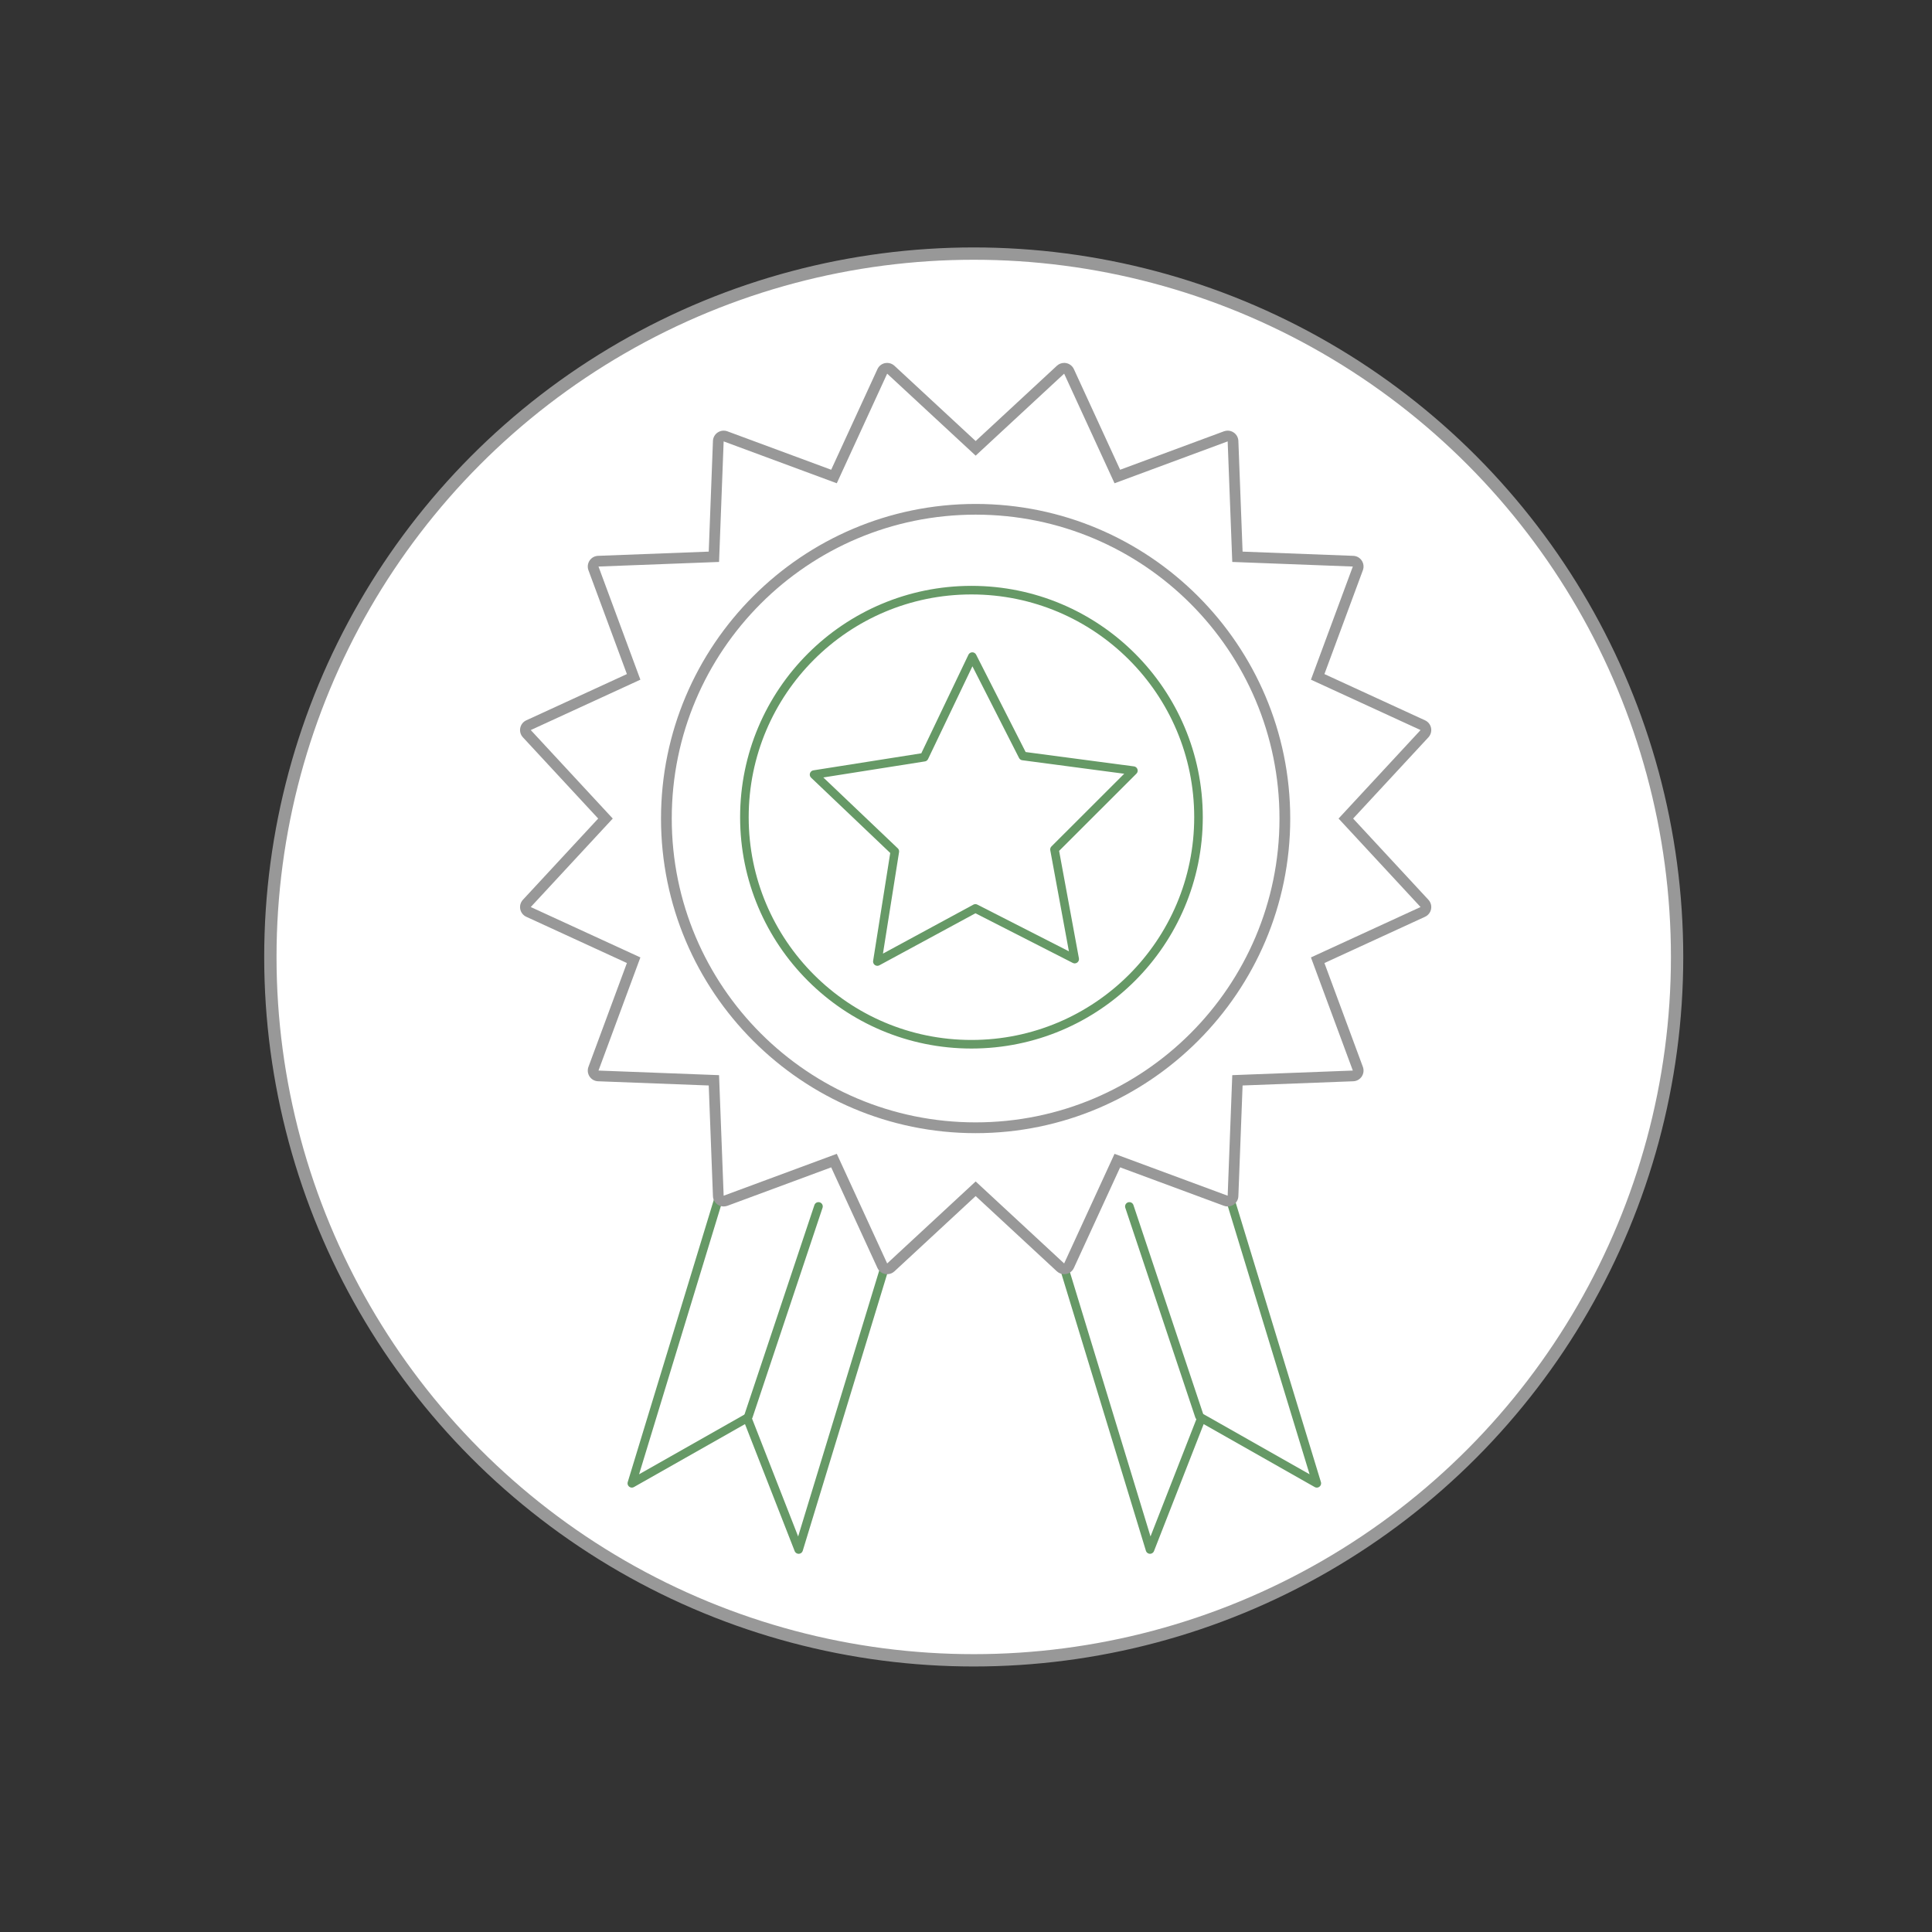
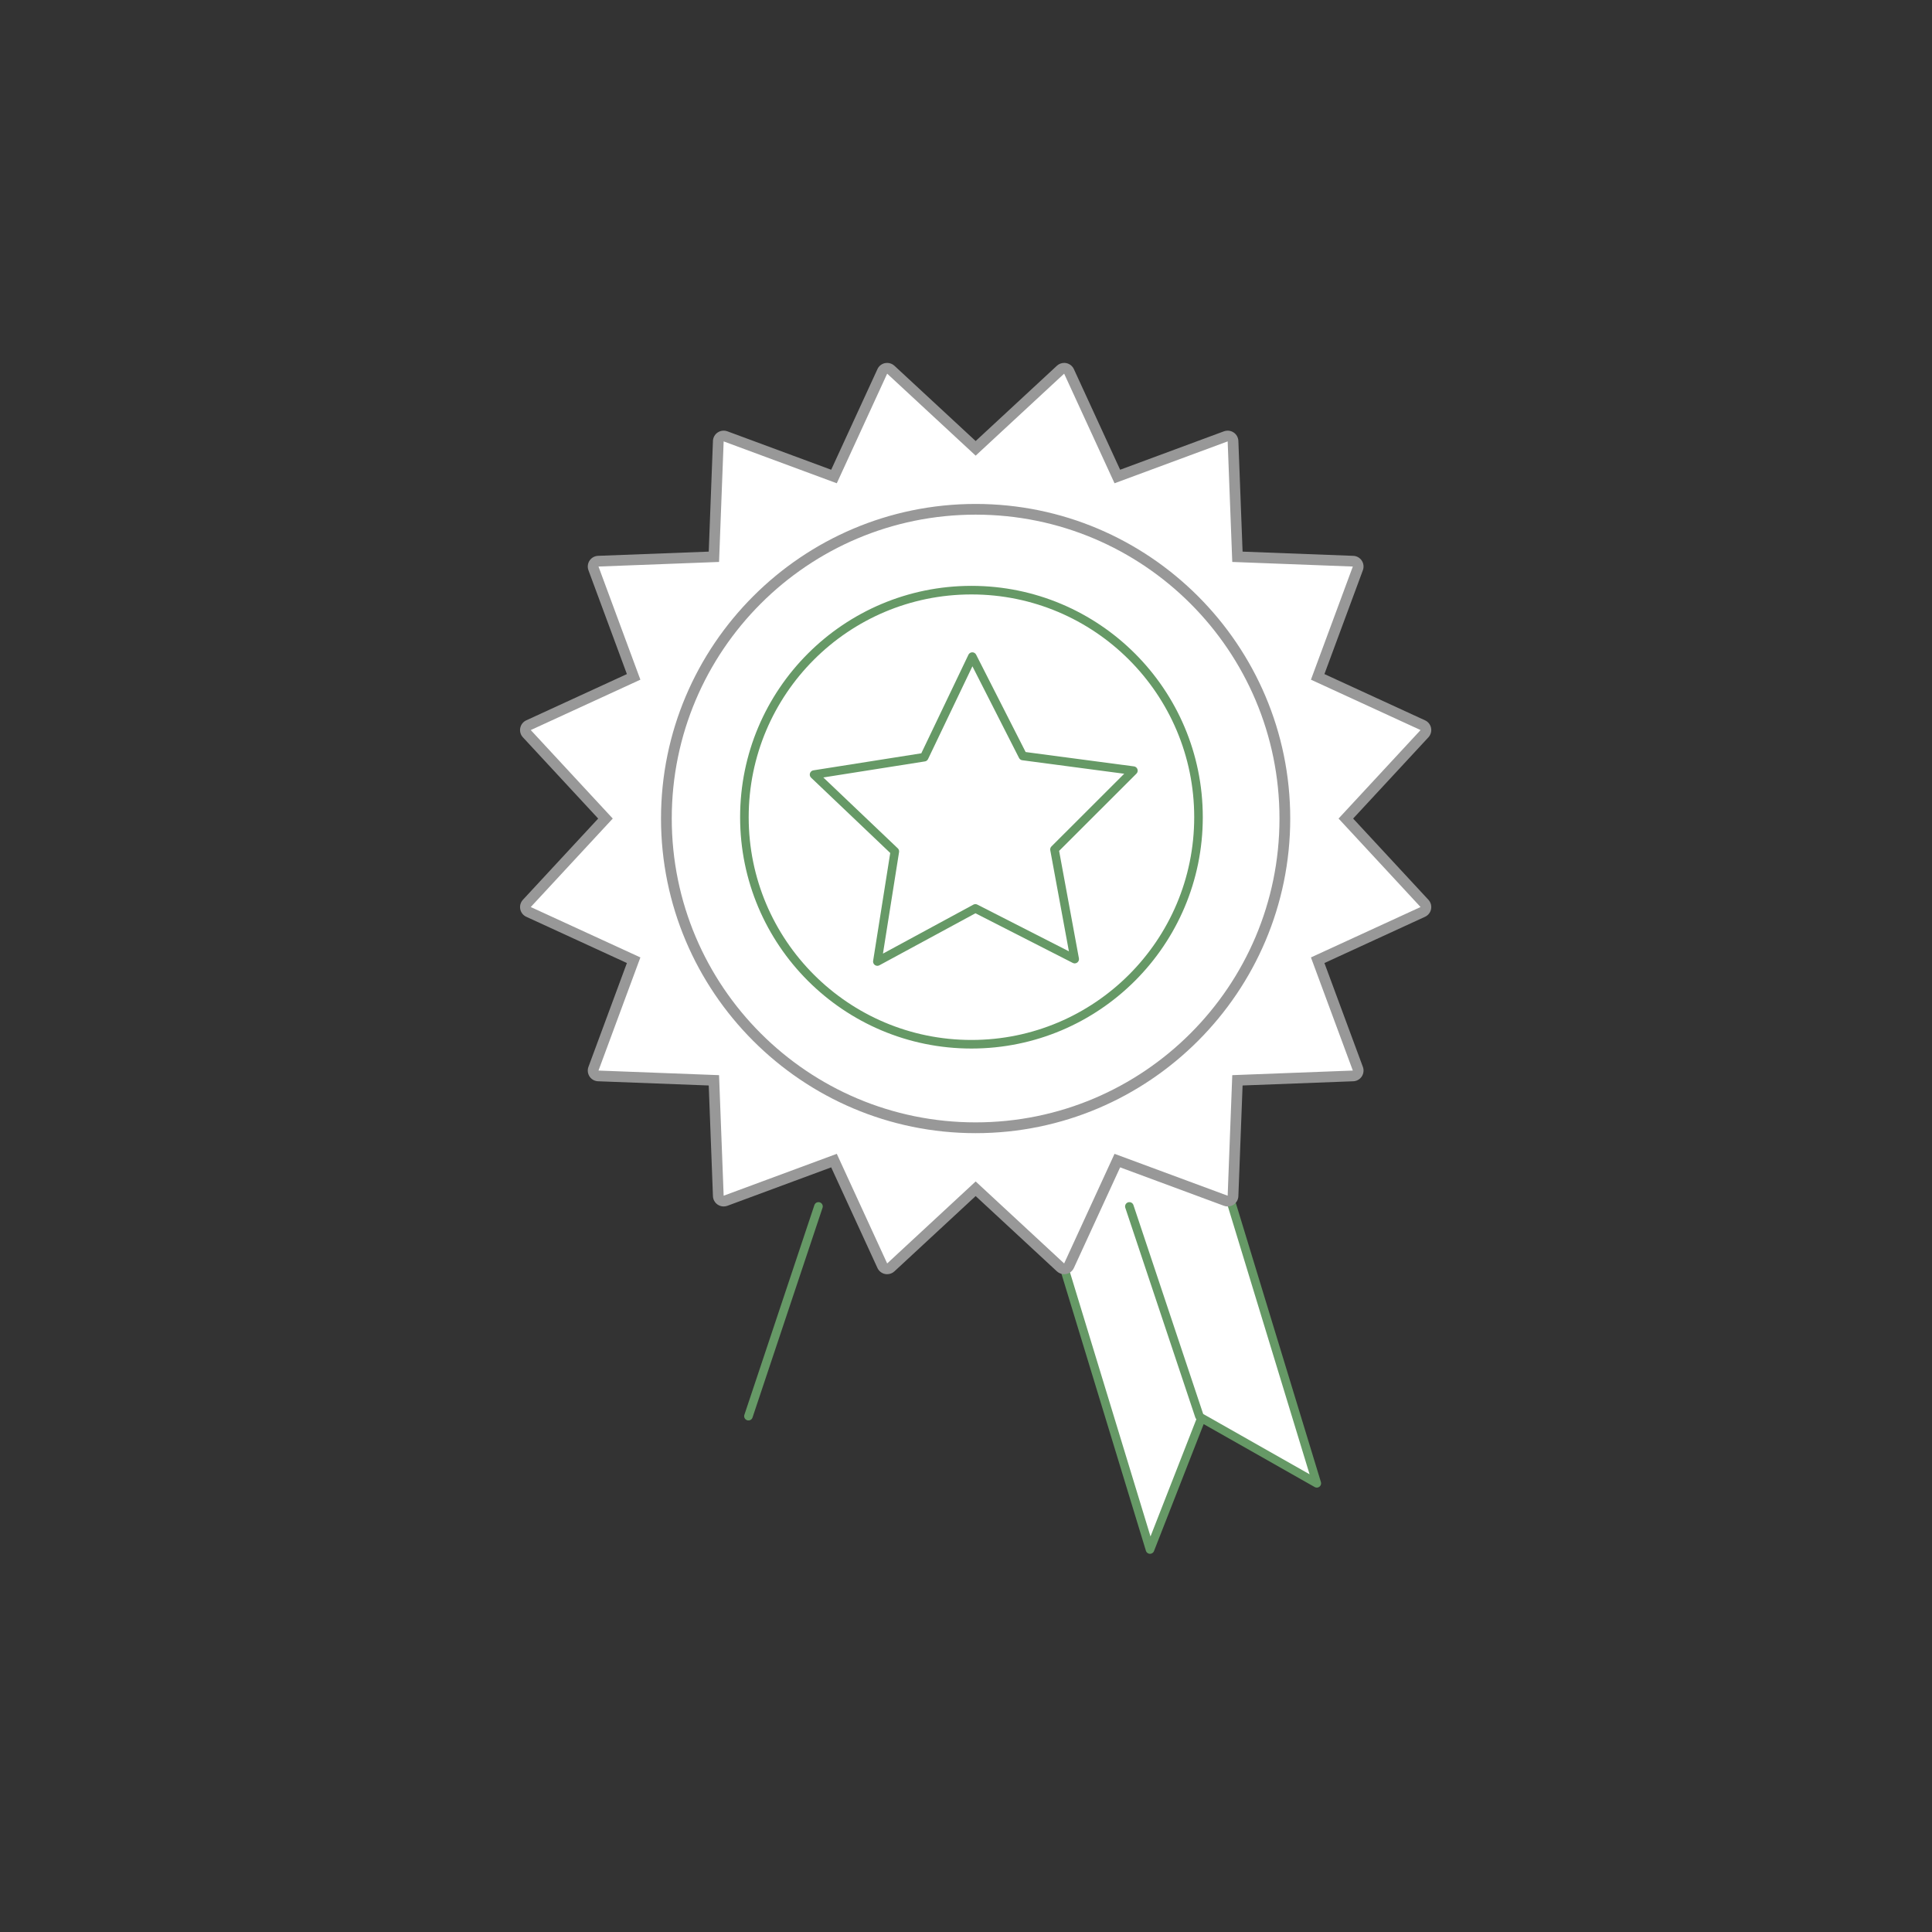
<svg xmlns="http://www.w3.org/2000/svg" id="Layer_1" data-name="Layer 1" viewBox="0 0 500 500">
  <rect x="0" y="0" width="500" height="500" fill="#333333" stroke="none" />
  <defs>
    <style>
      .cls-1, .cls-2 {
        fill: none;
      }

      .cls-2, .cls-3 {
        stroke: #696;
        stroke-width: 2.22px;
      }

      .cls-2, .cls-3, .cls-4 {
        stroke-linecap: round;
        stroke-linejoin: round;
      }

      .cls-5, .cls-3, .cls-4 {
        fill: #fff;
      }

      .cls-4 {
        stroke: #989898;
        stroke-width: 3.19px;
      }

      .cls-6 {
        fill: #989898;
      }

      .cls-7 {
        clip-path: url(#clippath);
      }
    </style>
    <clipPath id="clippath">
      <circle class="cls-1" cx="252" cy="247.66" r="178.28" />
    </clipPath>
  </defs>
  <rect class="cls-1" width="500" height="500" />
-   <circle class="cls-4" cx="252" cy="247.66" r="182.03" />
  <g class="cls-7">
    <g>
-       <polygon class="cls-3" points="206.69 401.01 193.37 366.96 163.52 383.88 196.82 274.68 239.99 291.8 206.69 401.01" />
      <polygon class="cls-3" points="297.62 401.01 310.94 366.96 340.79 383.88 307.49 274.68 264.32 291.8 297.62 401.01" />
      <g>
        <path class="cls-5" d="M275.4,328.37c-.35,0-.68-.13-.94-.37l-21.96-20.35-21.96,20.35c-.26.24-.6.37-.94.37-.09,0-.18,0-.27-.03-.44-.09-.8-.38-.99-.78l-12.5-27.21-28.08,10.4c-.16.06-.32.09-.48.09-.27,0-.54-.08-.77-.23-.37-.25-.6-.66-.61-1.1l-1.14-29.92-29.92-1.14c-.44-.02-.85-.25-1.1-.62-.25-.37-.3-.83-.15-1.25l10.4-28.08-27.21-12.5c-.4-.19-.69-.55-.78-.99-.09-.44.04-.89.34-1.21l20.35-21.96-20.35-21.96c-.3-.33-.43-.78-.34-1.21.09-.44.38-.8.78-.99l27.21-12.5-10.4-28.08c-.15-.42-.1-.88.15-1.25.25-.37.66-.6,1.1-.61l29.92-1.14,1.14-29.92c.02-.44.25-.85.61-1.1.23-.15.5-.23.77-.23.16,0,.33.03.48.09l28.08,10.4,12.5-27.21c.19-.4.55-.69.99-.78.09-.02.18-.03.27-.03.35,0,.68.13.94.37l21.96,20.35,21.96-20.35c.26-.24.6-.37.94-.37.09,0,.18,0,.27.03.44.09.8.38.99.78l12.5,27.21,28.08-10.4c.16-.06.32-.09.48-.09.27,0,.54.08.77.23.37.25.6.66.62,1.1l1.14,29.92,29.92,1.14c.44.02.85.25,1.1.61.25.37.3.83.15,1.25l-10.4,28.08,27.21,12.5c.4.19.69.55.78.99.09.44-.04.89-.34,1.21l-20.35,21.96,20.35,21.96c.3.33.43.78.34,1.21-.09.44-.38.8-.78.99l-27.21,12.5,10.4,28.08c.15.42.1.88-.15,1.25-.25.37-.66.6-1.1.62l-29.92,1.14-1.14,29.92c-.02.44-.25.85-.62,1.1-.23.15-.5.23-.77.23-.16,0-.33-.03-.48-.09l-28.08-10.4-12.5,27.21c-.19.4-.55.69-.99.78-.09.02-.18.03-.27.03Z" />
        <path class="cls-6" d="M275.4,96.7l13.04,28.37,29.28-10.84,1.19,31.2,31.2,1.19-10.84,29.28,28.37,13.04-21.22,22.9,21.22,22.9-28.37,13.04,10.84,29.28-31.2,1.19-1.19,31.2-29.28-10.84-13.04,28.37-22.9-21.22-22.9,21.22-13.04-28.37-29.28,10.84-1.19-31.2-31.2-1.19,10.84-29.28-28.37-13.04,21.22-22.9-21.22-22.9,28.37-13.04-10.84-29.28,31.2-1.19,1.19-31.2,29.28,10.84,13.04-28.37,22.9,21.22,22.9-21.22M275.4,93.92c-.69,0-1.37.26-1.88.74l-21.02,19.48-21.02-19.48c-.52-.48-1.19-.74-1.88-.74-.18,0-.36.02-.54.05-.87.17-1.61.75-1.98,1.56l-11.97,26.04-26.87-9.95c-.31-.12-.64-.17-.96-.17-.54,0-1.08.16-1.54.47-.74.49-1.2,1.31-1.23,2.2l-1.09,28.64-28.64,1.09c-.89.03-1.71.49-2.2,1.23-.49.74-.6,1.67-.29,2.5l9.95,26.87-26.04,11.97c-.81.37-1.39,1.11-1.56,1.98s.08,1.77.69,2.42l19.48,21.02-19.48,21.02c-.6.65-.86,1.55-.69,2.42s.75,1.61,1.56,1.98l26.04,11.97-9.95,26.87c-.31.83-.2,1.76.29,2.5.49.74,1.31,1.2,2.2,1.23l28.64,1.09,1.09,28.64c.03.89.49,1.71,1.23,2.2.46.31,1,.47,1.54.47.32,0,.65-.06.96-.17l26.87-9.95,11.97,26.04c.37.81,1.11,1.39,1.98,1.56.18.04.36.05.54.05.69,0,1.37-.26,1.88-.74l21.02-19.48,21.02,19.48c.52.48,1.19.74,1.88.74.18,0,.36-.02.54-.05.87-.17,1.61-.75,1.98-1.56l11.97-26.04,26.87,9.95c.31.12.64.17.96.17.54,0,1.08-.16,1.54-.47.74-.49,1.2-1.31,1.23-2.2l1.09-28.64,28.64-1.09c.89-.03,1.71-.49,2.2-1.23.49-.74.6-1.67.29-2.5l-9.95-26.87,26.04-11.97c.81-.37,1.39-1.11,1.56-1.98.17-.87-.08-1.77-.69-2.42l-19.48-21.02,19.48-21.02c.6-.65.86-1.55.69-2.42-.17-.87-.75-1.61-1.56-1.98l-26.04-11.97,9.95-26.87c.31-.83.2-1.76-.29-2.5-.49-.74-1.31-1.2-2.2-1.23l-28.64-1.09-1.09-28.64c-.03-.89-.49-1.71-1.23-2.2-.46-.31-1-.47-1.54-.47-.32,0-.65.06-.96.17l-26.87,9.95-11.97-26.04c-.37-.81-1.11-1.39-1.98-1.56-.18-.04-.36-.05-.54-.05h0Z" />
      </g>
      <g>
        <path class="cls-5" d="M252.49,291.87c-44.13,0-80.03-35.9-80.03-80.03s35.9-80.03,80.03-80.03,80.03,35.9,80.03,80.03-35.9,80.03-80.03,80.03Z" />
        <path class="cls-6" d="M252.49,133.19c43.43,0,78.64,35.21,78.64,78.64s-35.21,78.64-78.64,78.64-78.64-35.21-78.64-78.64,35.21-78.64,78.64-78.64M252.49,130.42c-44.89,0-81.42,36.52-81.42,81.42s36.52,81.42,81.42,81.42,81.42-36.52,81.42-81.42-36.52-81.42-81.42-81.42h0Z" />
      </g>
      <g>
        <circle class="cls-3" cx="251.41" cy="211.49" r="58.76" />
        <polygon class="cls-3" points="264.71 195.65 293.32 199.44 272.9 219.84 278.13 248.21 252.43 235.1 227.06 248.84 231.58 220.35 210.68 200.46 239.18 195.96 251.63 169.93 264.71 195.65" />
      </g>
    </g>
    <line class="cls-2" x1="211.82" y1="312.22" x2="193.7" y2="366.5" />
    <line class="cls-2" x1="292.28" y1="312.22" x2="310.4" y2="366.5" />
  </g>
</svg>